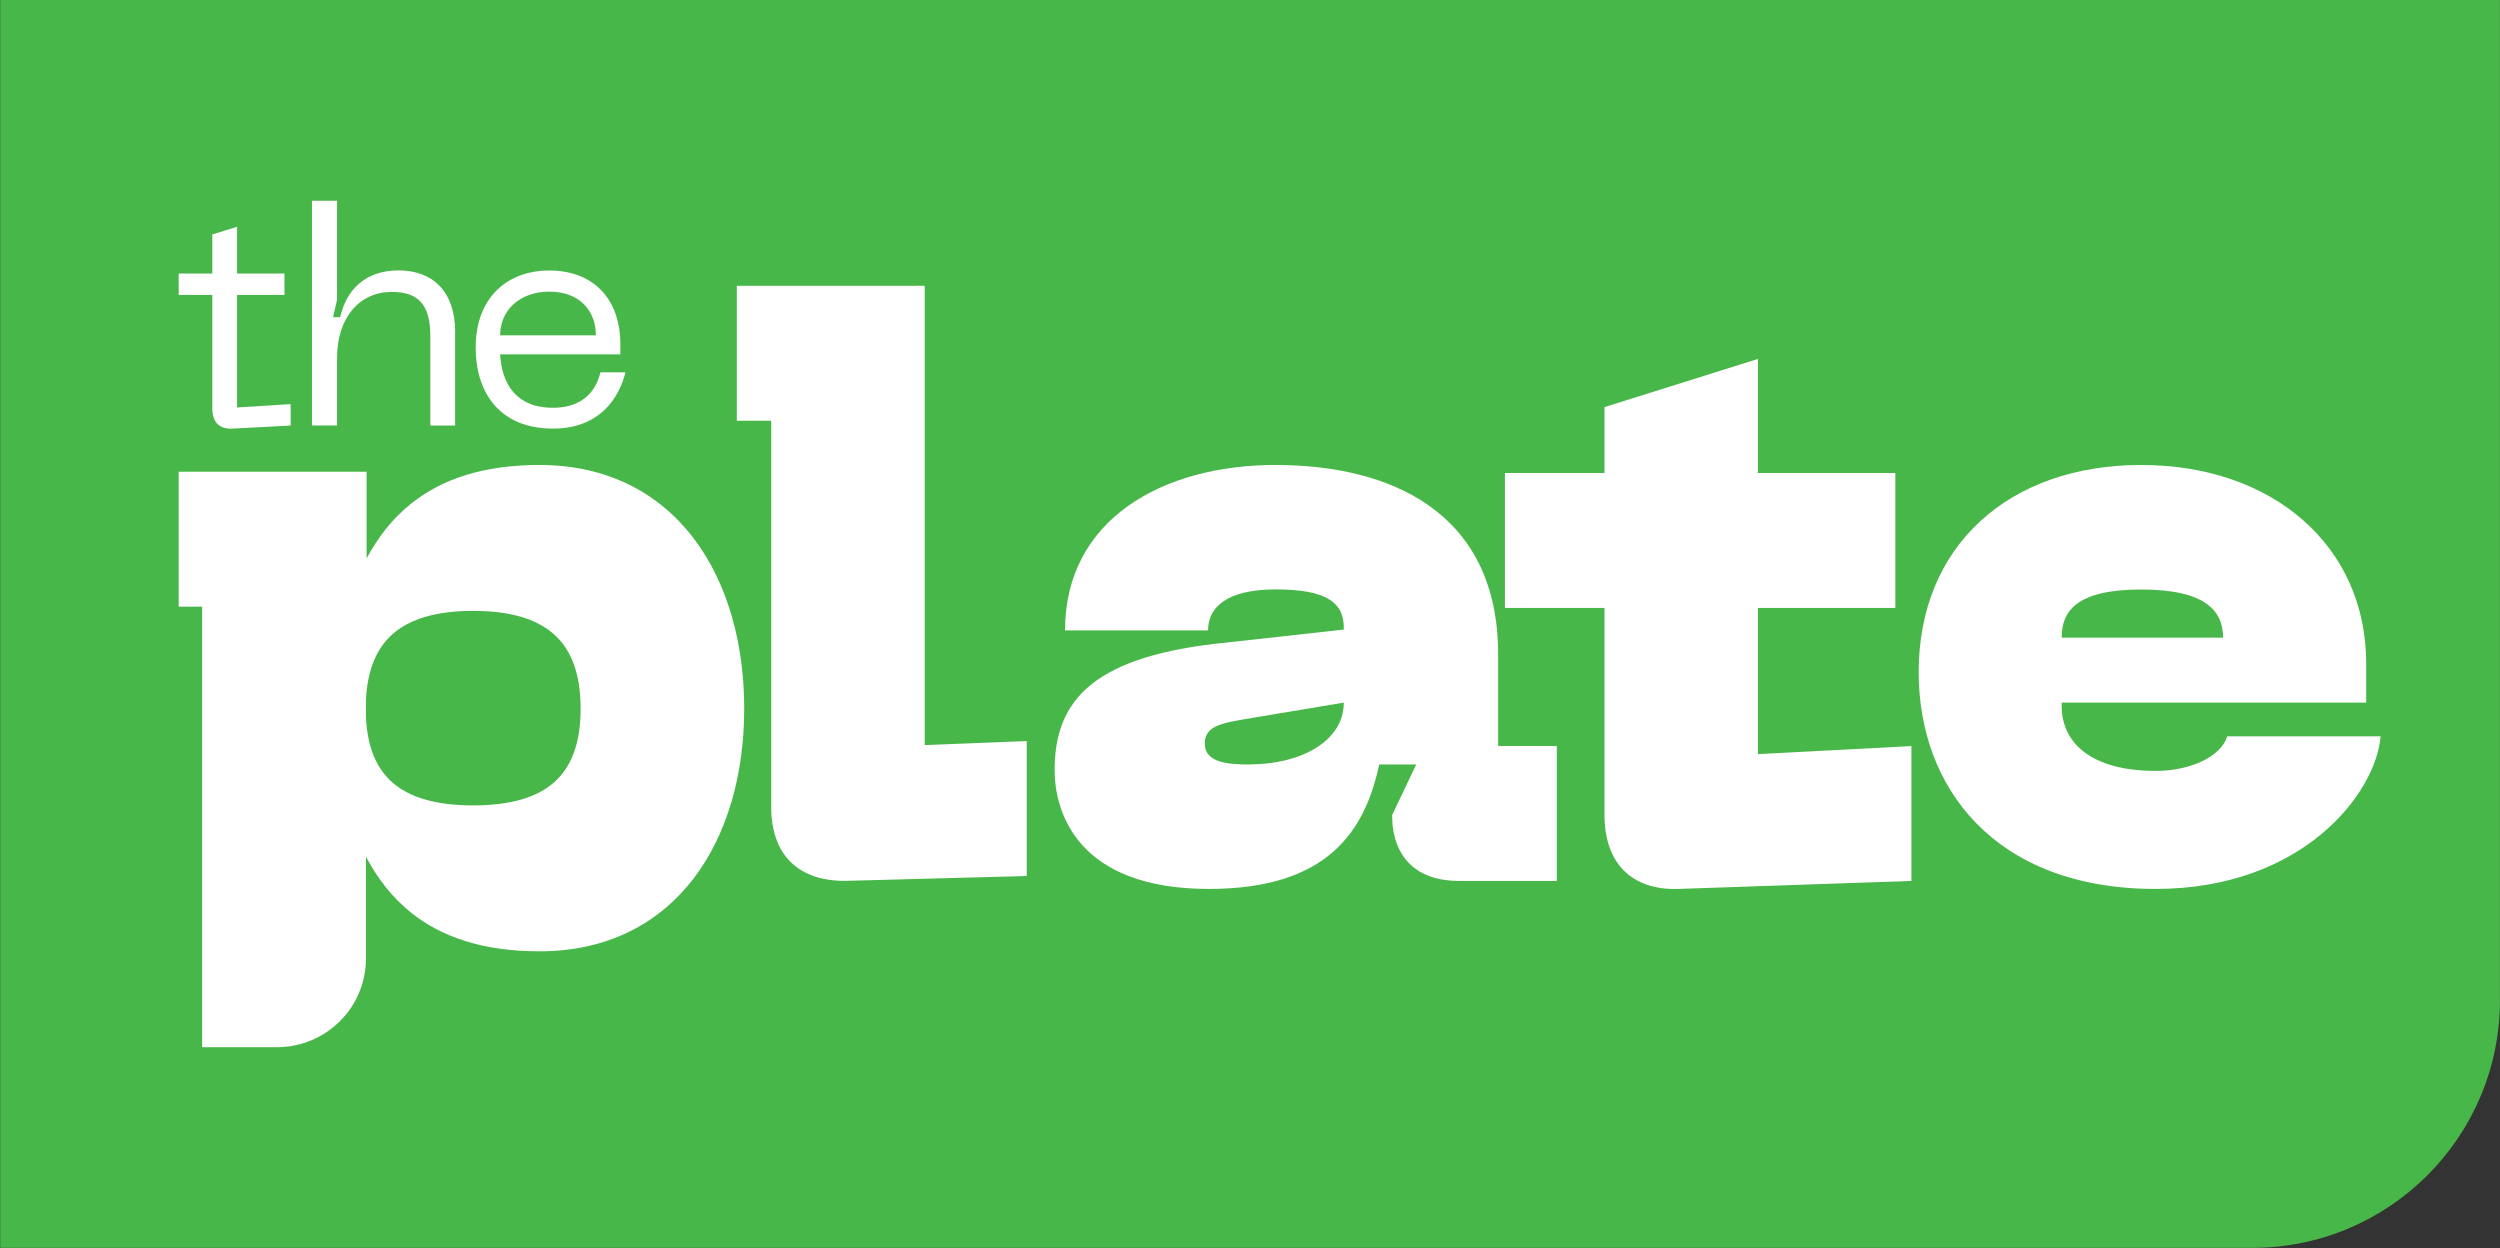
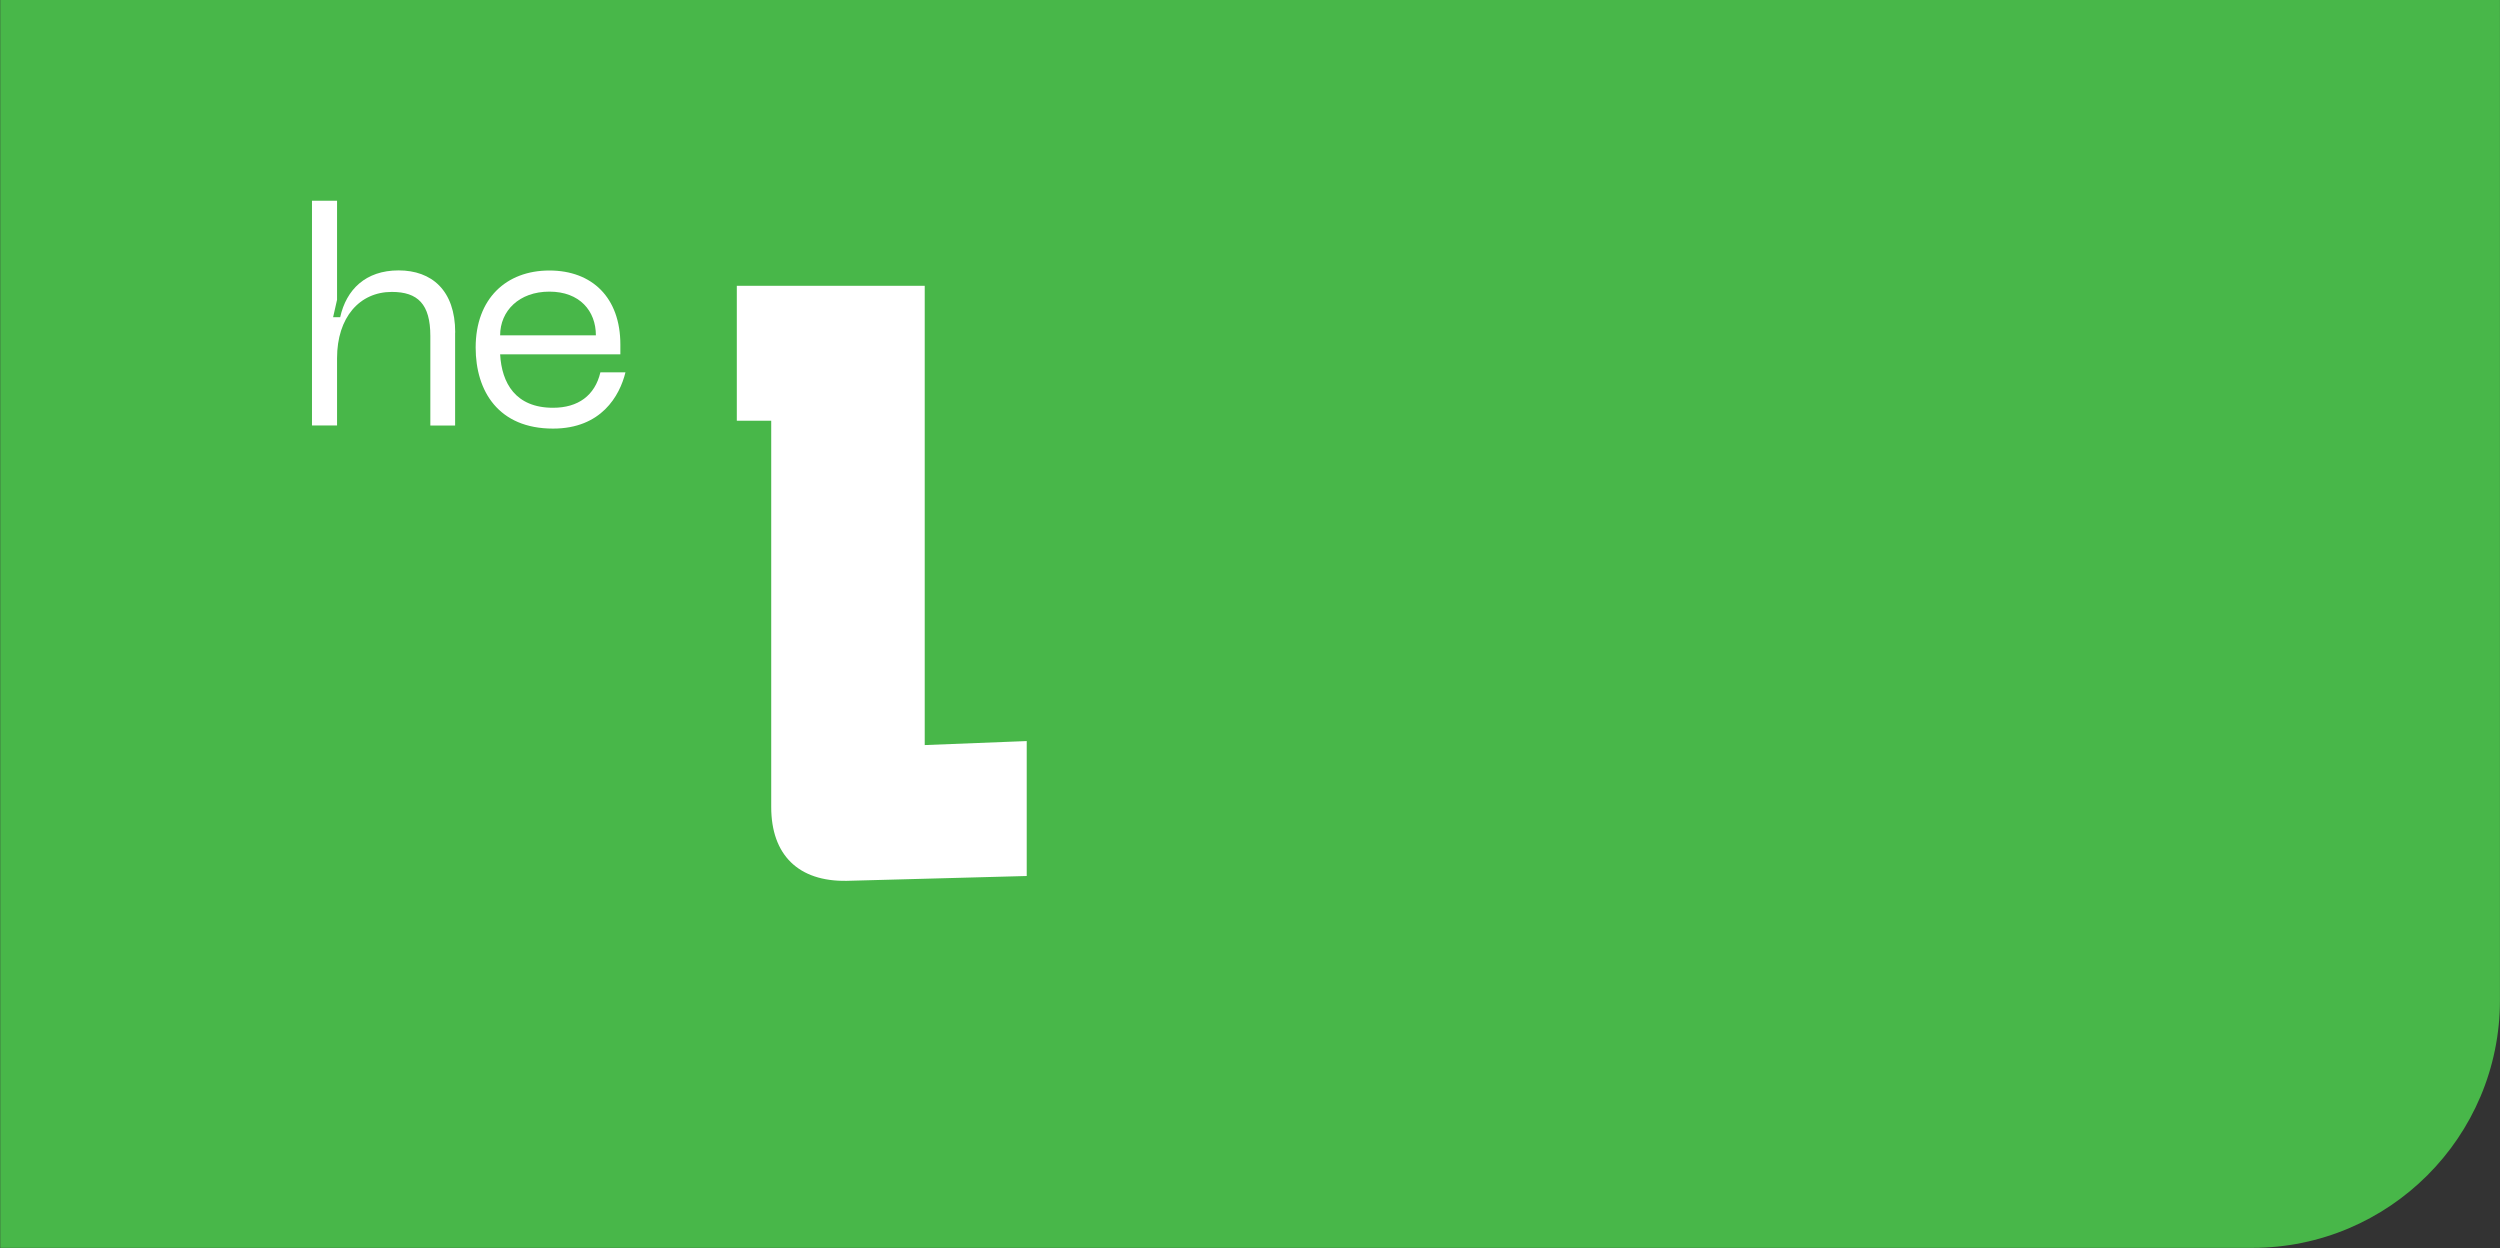
<svg xmlns="http://www.w3.org/2000/svg" fill="none" height="3791" viewBox="0 0 7594 3791" width="7594">
  <rect x="0" y="0" width="7594" height="3791" fill="#333333" stroke="none" />
  <path d="M0.689 0.041H7593.82V3038.47C7593.82 3453.56 7256.74 3790.48 6841.43 3790.48H0.689V0.041Z" fill="#48B749" />
  <path d="M2808.94 1277.72V2263.2L3118.77 2251.06V2660.95L2571.98 2675.63C2425.67 2678.17 2342.64 2597.43 2342.64 2451.21V1278H2238.14V868.114H2808.94V1278V1277.72Z" fill="white" />
-   <path d="M3730.54 1951.29L4081.89 1912.33C4084.43 1829.34 4028.23 1790.38 3874.58 1790.38C3720.94 1790.38 3669.53 1848.82 3669.53 1914.87H3235.15C3235.15 1578.38 3530.58 1412.39 3874.58 1412.39C4218.59 1412.39 4550.73 1551.56 4550.73 1987.99V2266.04H4728.94V2675.93H4431.26C4304.45 2675.93 4228.75 2605.08 4228.75 2475.79L4301.9 2322.22H4189.5C4145.72 2527.16 4030.77 2700.21 3672.08 2700.21C3271.87 2700.21 3203.52 2465.91 3203.52 2339.16C3203.52 2119.53 3330.33 1990.24 3730.54 1951.29V1951.29ZM3796.35 2321.94C3947.73 2321.94 4081.89 2253.62 4081.89 2134.21L3818.38 2178.25C3718.4 2195.47 3659.65 2200.27 3659.65 2258.7C3659.65 2317.14 3730.54 2322.22 3796.35 2322.22V2321.94Z" fill="white" />
-   <path d="M5806.15 2266.07V2675.96L5098.37 2700.23C4954.33 2705.03 4873.84 2619.78 4873.84 2475.81V1846.58H4571.35V1436.69H4873.84V1236.55L5339.85 1090.32V1436.69H5757.29V1846.58H5339.85V2290.63L5805.87 2266.35L5806.15 2266.07Z" fill="white" />
-   <path d="M6504.04 1412.39C6904.25 1412.39 7187.53 1658.83 7187.53 2014.8V2134.21H6262.56C6257.76 2258.7 6355.2 2341.7 6548.1 2341.7C6657.97 2341.7 6748.07 2295.4 6765.3 2236.68H7231.31C7216.63 2412.27 6992.09 2700.21 6548.1 2700.21C6057.52 2700.21 5828.18 2390.53 5828.18 2041.62C5828.18 1656.29 6103.84 1412.39 6504.33 1412.39H6504.04ZM6752.87 1936.89C6752.87 1858.98 6704.01 1790.66 6504.04 1790.66C6304.08 1790.66 6262.56 1858.98 6262.56 1936.89H6753.15H6752.87Z" fill="white" />
-   <path d="M882.879 1227.58V1292.64L708.194 1301.89C664.597 1304.58 644.889 1281.6 644.889 1238.62V895.991H542.766V830.927H644.889V712.141L720.138 688.861V830.927H864.067V895.991H720.138V1237.72L882.581 1227.58H882.879Z" fill="white" />
  <path d="M1382.45 1010.29V1292.63H1307.2V1020.44C1307.2 923.738 1268.98 886.73 1190.15 886.73C1092.5 886.73 1023.82 963.732 1023.82 1088.19V1292.33H947.677V609.762H1023.82V910.606L1011.88 963.433H1033.38C1051.89 879.865 1110.42 821.368 1210.75 821.368C1311.08 821.368 1382.75 881.656 1382.75 1009.99L1382.45 1010.29Z" fill="white" />
  <path d="M1668.81 821.697C1799.01 821.697 1884.41 904.37 1884.41 1046.44V1076.28H1519.21C1523.99 1163.43 1565.79 1238.64 1679.86 1238.64C1756.01 1238.64 1807.07 1201.63 1823.79 1130.9H1899.93C1882.32 1202.53 1826.48 1301.91 1679.86 1301.91C1514.43 1301.91 1444.86 1188.5 1444.86 1055.69C1444.86 907.056 1537.72 821.697 1668.81 821.697V821.697ZM1810.05 1018.68C1810.05 944.363 1760.78 885.866 1668.81 885.866C1576.84 885.866 1519.21 944.363 1519.21 1018.68H1810.05Z" fill="white" />
-   <path clip-rule="evenodd" d="M2217.85 2011.76C2174.96 1692.75 1981.94 1445.96 1638.8 1445.96C1317.4 1445.96 1185.52 1603.48 1113.57 1774.8L1113.57 1774.81C1185.52 1603.49 1317.4 1445.97 1638.8 1445.97C1981.94 1445.97 2174.96 1692.75 2217.85 2011.76ZM1111.52 2325.11C1163.98 2432.74 1275.66 2480.11 1437.34 2480.11C1668.34 2480.11 1797.28 2383.41 1797.28 2152.41C1797.28 2152.41 1797.27 2152.4 1797.27 2152.4C1797.27 2383.4 1668.34 2480.1 1437.34 2480.1C1275.66 2480.1 1163.98 2432.73 1111.52 2325.1L1111.52 2325.11ZM1251.01 2774.05C1189.07 2725.15 1144.83 2665 1111.52 2601.79L1111.52 2912.43C1111.52 3060.77 990.148 3181.03 840.433 3181.03L614.062 3181.03L614.062 2735.28L614.062 1842.8L542.765 1842.8L542.765 1432.91L1113.57 1432.91L1113.57 1696.46C1146.64 1634.66 1190.33 1575.96 1251.01 1528.06C1340.95 1457.05 1464.87 1412.39 1638.8 1412.39C1845.25 1412.39 2002.23 1497.78 2106.68 1634.78C2210.33 1770.73 2260.62 1955.13 2260.62 2152.4C2260.62 2349.68 2210.32 2533.44 2106.63 2668.74C2002.13 2805.09 1845.15 2889.72 1638.8 2889.72C1464.87 2889.72 1340.95 2845.06 1251.01 2774.05ZM1192.76 2377.52C1145.25 2336.27 1115.76 2272.46 1111.52 2176.9L1111.52 2127.89C1115.76 2032.21 1145.27 1967.69 1192.92 1925.8C1245.38 1879.68 1325.87 1855.59 1437.34 1855.59C1548.81 1855.59 1629.3 1879.68 1681.77 1925.8C1733.38 1971.17 1763.7 2043.1 1763.7 2152.4C1763.7 2261.69 1733.39 2332.84 1681.92 2377.52C1629.51 2423.02 1549.01 2446.52 1437.34 2446.52C1325.68 2446.52 1245.17 2423.02 1192.76 2377.52Z" fill="white" fill-rule="evenodd" />
</svg>